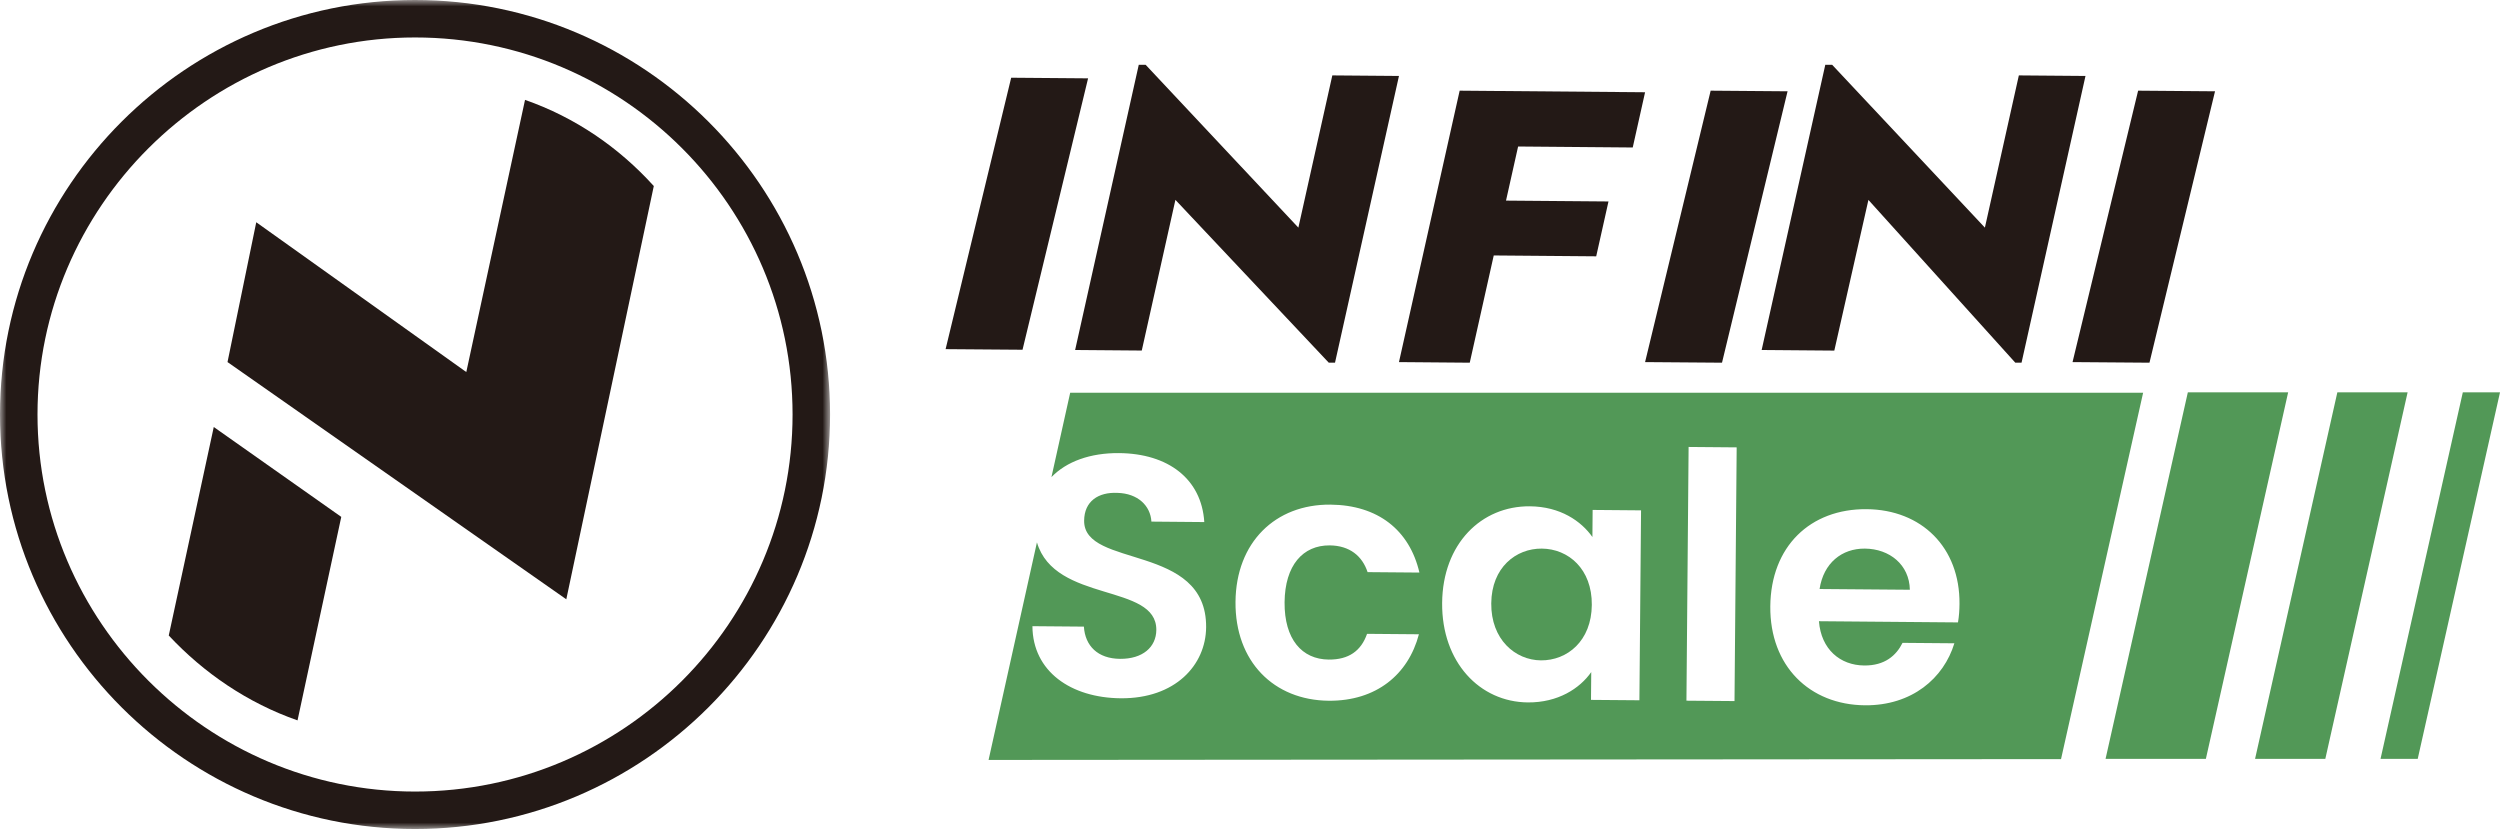
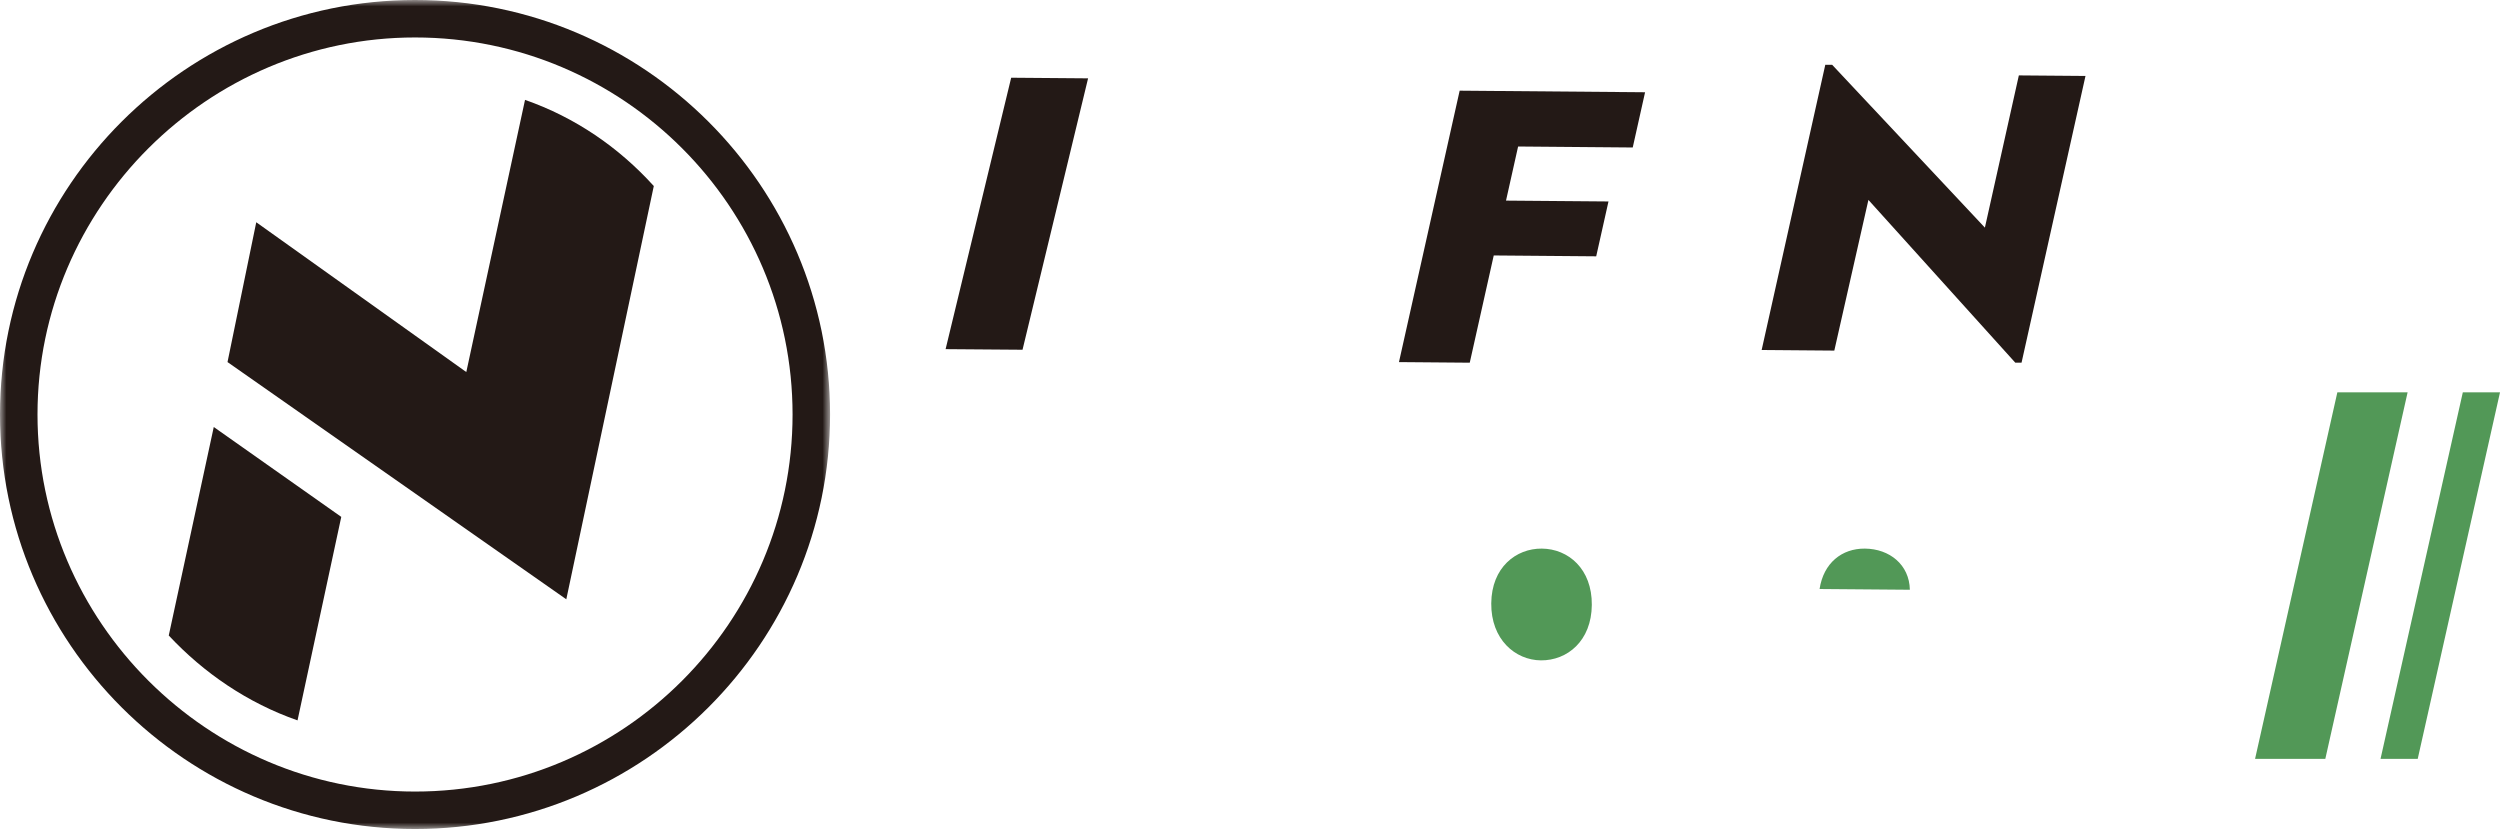
<svg xmlns="http://www.w3.org/2000/svg" xmlns:xlink="http://www.w3.org/1999/xlink" width="193px" height="64px" viewBox="0 0 193 64" version="1.1">
  <title>编组</title>
  <defs>
    <polygon id="path-1" points="0 0 64.081 0 64.081 64 0 64" />
  </defs>
  <g id="网站-pc2.0" stroke="none" stroke-width="1" fill="none" fill-rule="evenodd">
    <g id="ISP" transform="translate(-1030, -2874)">
      <g id="编组" transform="translate(1030, 2874)">
        <polygon id="Fill-1" fill="#231916" points="73 26.954 78.063 6 84 6.048 78.939 27" />
-         <polygon id="Fill-2" fill="#231916" points="83 27.019 87.913 5 88.445 5.004 100.234 17.573 102.855 5.821 108 5.864 103.063 28 102.578 27.996 90.742 15.429 88.145 27.062" />
        <polygon id="Fill-3" fill="#231916" points="108 27.954 112.686 7 127 7.122 126.047 11.386 117.198 11.31 116.264 15.487 124.175 15.553 123.227 19.788 115.317 19.721 113.465 28" />
-         <polygon id="Fill-4" fill="#231916" points="127 27.954 132.063 7 138 7.048 132.939 28" />
        <polygon id="Fill-5" fill="#231916" points="136 27.019 140.913 5 141.445 5.004 153.234 17.573 155.855 5.821 161 5.864 156.063 28 155.578 27.996 144.242 15.433 141.609 27.066" />
-         <polygon id="Fill-6" fill="#231916" points="160 27.954 165.063 7 171 7.048 165.939 28" />
        <g>
          <path d="M119.03,42.352 C117.042,42.335 115.147,43.798 115.125,46.579 C115.1,49.358 116.969,50.961 118.956,50.98 C120.997,50.997 122.865,49.479 122.888,46.698 C122.912,43.919 121.072,42.369 119.03,42.352" id="Fill-7" fill="#529857" />
          <path d="M143.969,42.352 C142.192,42.337 140.778,43.462 140.471,45.471 L147.441,45.529 C147.403,43.597 145.877,42.369 143.969,42.352" id="Fill-9" fill="#529857" />
-           <path d="M151.156,48.05 L140.422,47.958 C140.59,50.131 142.063,51.361 143.918,51.376 C145.508,51.391 146.39,50.605 146.876,49.628 L150.877,49.662 C150.058,52.357 147.603,54.479 143.973,54.449 C139.704,54.411 136.628,51.42 136.667,46.814 C136.707,42.183 139.753,39.271 144.101,39.308 C148.342,39.344 151.311,42.255 151.273,46.622 C151.269,47.098 151.239,47.576 151.156,48.05 L151.156,48.05 Z M133.904,54.123 L130.193,54.093 L130.36,34.505 L134.071,34.537 L133.904,54.123 Z M126.562,54.061 L122.825,54.031 L122.844,51.886 C121.958,53.149 120.282,54.246 117.948,54.227 C114.238,54.195 111.296,51.126 111.333,46.547 C111.373,41.969 114.366,39.056 118.104,39.086 C120.462,39.107 122.069,40.232 122.934,41.457 L122.951,39.367 L126.689,39.399 L126.562,54.061 Z M102.579,50.919 C104.116,50.932 105.075,50.253 105.537,48.932 L109.54,48.966 C108.719,52.084 106.236,54.127 102.579,54.097 C98.337,54.059 95.341,51.068 95.381,46.464 C95.418,41.858 98.467,38.921 102.707,38.957 C106.366,38.989 108.813,40.913 109.579,44.202 L105.578,44.168 C105.166,42.921 104.192,42.119 102.654,42.104 C100.588,42.087 99.196,43.636 99.169,46.496 C99.147,49.354 100.511,50.902 102.579,50.919 L102.579,50.919 Z M82.618,30.321 L81.171,36.834 C82.335,35.625 84.176,34.96 86.389,34.979 C90.179,35.011 92.76,36.966 92.971,40.304 L88.889,40.268 C88.819,39.049 87.847,38.087 86.257,38.05 C84.799,37.984 83.707,38.688 83.695,40.197 C83.661,43.901 93.169,41.918 93.113,48.428 C93.088,51.341 90.733,53.943 86.519,53.907 C82.676,53.873 79.726,51.837 79.703,48.341 L83.676,48.375 C83.771,49.86 84.745,50.848 86.466,50.863 C88.215,50.878 89.256,49.958 89.268,48.635 C89.3,45.004 81.433,46.571 80.052,41.871 L76.318,58.667 L159.112,58.603 L165.449,30.321 L82.618,30.321 Z" id="Fill-11" fill="#529857" />
-           <polygon id="Fill-13" fill="#529857" points="170.293 58.585 162.549 58.585 168.901 30.29 176.645 30.29" />
          <polygon id="Fill-15" fill="#529857" points="179.514 58.585 174.091 58.585 180.443 30.29 185.867 30.29" />
          <polygon id="Fill-17" fill="#529857" points="186.648 58.585 183.777 58.585 190.129 30.29 193 30.29" />
          <g>
            <mask id="mask-2" fill="white">
              <use xlink:href="#path-1" />
            </mask>
            <g id="Clip-20" />
            <path d="M32.04,2.892 C16.02,2.892 2.895,16 2.895,32 C2.895,48 16.02,61.108 32.04,61.108 C48.157,61.108 61.186,48 61.186,32 C61.186,16 48.157,2.892 32.04,2.892 M32.04,64 C14.379,64 -0,49.639 -0,32 C-0,14.361 14.379,0 32.04,0 C49.702,0 64.081,14.361 64.081,32 C64.081,49.639 49.702,64 32.04,64" id="Fill-19" fill="#231916" mask="url(#mask-2)" />
          </g>
          <path d="M50.473,14.362 C47.772,11.374 44.394,9.06 40.532,7.711 L35.998,28.723 L19.783,17.158 L17.564,27.952 L43.718,46.266 L50.473,14.362 Z" id="Fill-21" fill="#231916" />
          <path d="M26.346,39.904 L16.503,32.965 L13.028,49.061 C15.731,51.953 19.109,54.265 22.969,55.614 L26.346,39.904 Z" id="Fill-23" fill="#231916" />
        </g>
      </g>
    </g>
  </g>
</svg>